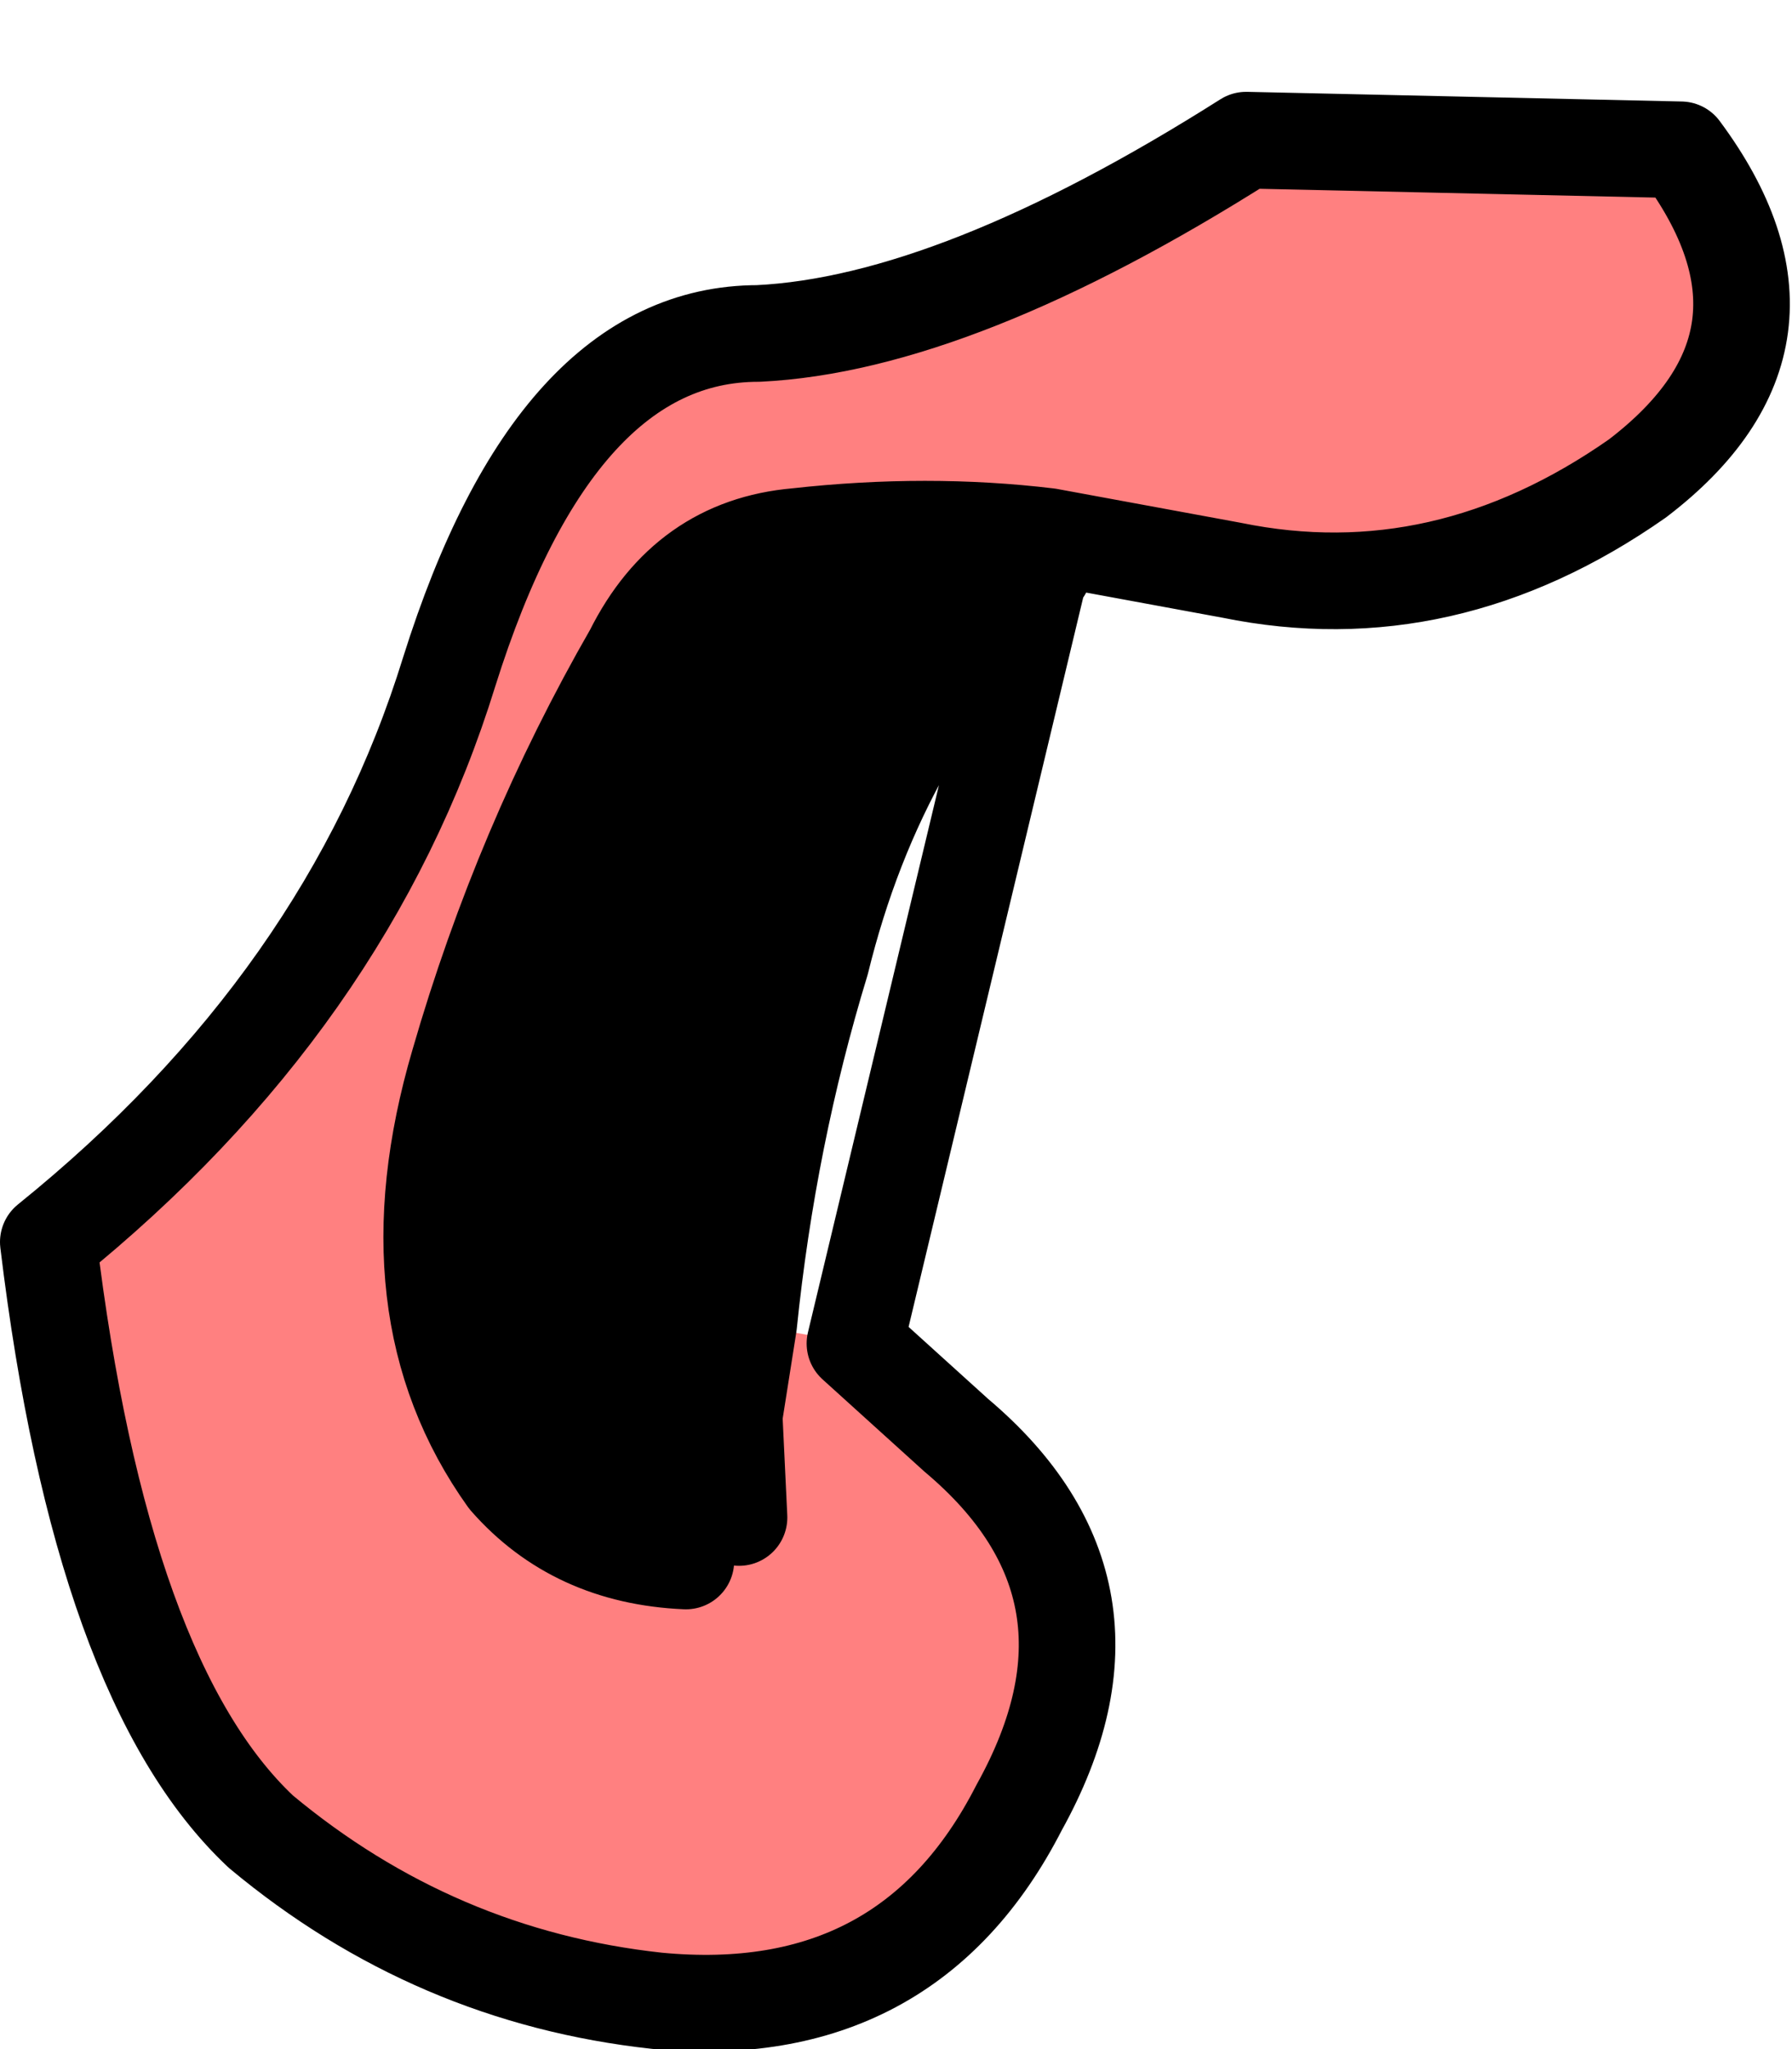
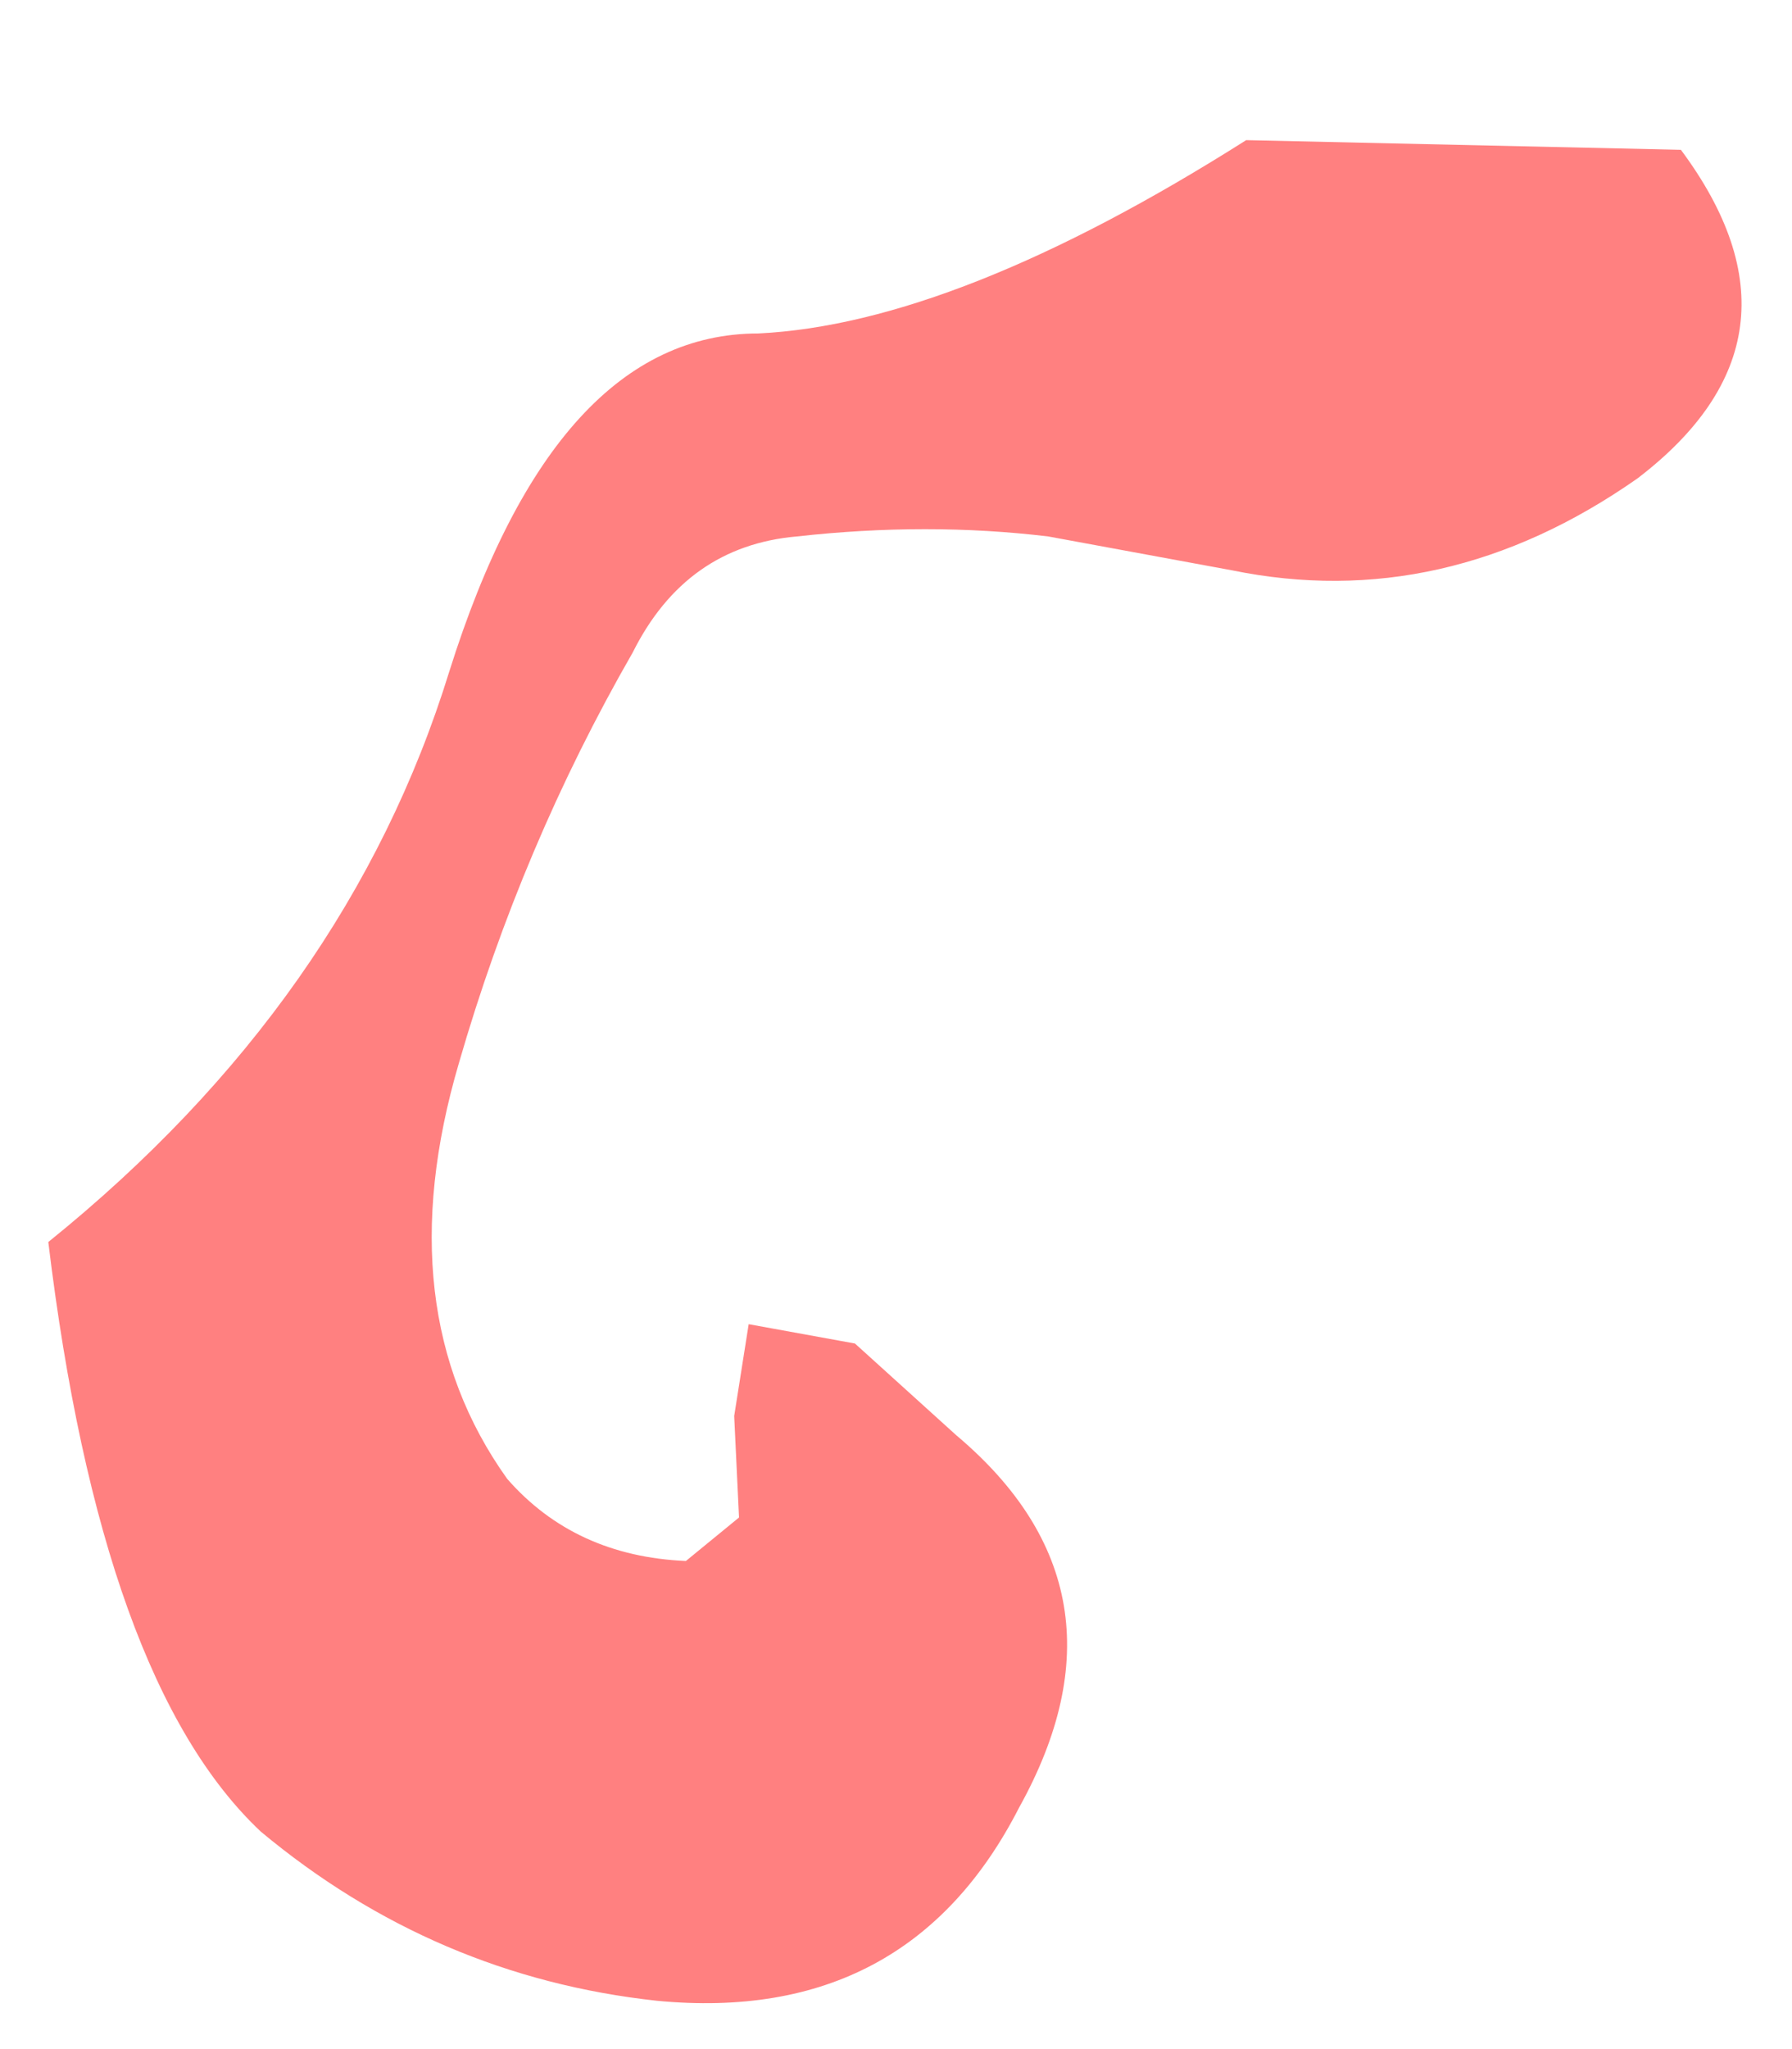
<svg xmlns="http://www.w3.org/2000/svg" height="21.2px" width="18.55px">
  <g transform="matrix(1.0, 0.0, 0.0, 1.0, -128.9, -70.05)">
-     <path d="M139.75 75.6 L139.7 75.95 Q138.0 77.55 137.4 80.0 136.85 81.8 136.65 83.75 L136.5 84.7 136.55 85.75 136.0 86.2 Q134.85 86.15 134.15 85.35 132.9 83.6 133.65 81.05 134.3 78.8 135.45 76.8 136.0 75.7 137.15 75.6 138.5 75.45 139.75 75.6" fill="#000000" fill-rule="evenodd" stroke="none" />
    <path d="M139.75 75.6 Q138.5 75.45 137.15 75.6 136.0 75.7 135.45 76.8 134.3 78.8 133.65 81.05 132.9 83.6 134.15 85.35 134.85 86.15 136.0 86.2 L136.55 85.75 136.5 84.7 136.65 83.75 137.75 83.95 138.8 84.9 Q140.7 86.5 139.45 88.75 138.3 91.0 135.7 90.75 133.4 90.5 131.6 89.0 129.95 87.45 129.4 82.9 132.5 80.4 133.55 77.0 134.65 73.5 136.75 73.5 138.8 73.4 141.8 71.5 L146.3 71.6 Q147.75 73.55 145.85 75.0 143.85 76.4 141.65 75.95 L139.75 75.6" fill="#ff8080" fill-rule="evenodd" stroke="none" />
-     <path d="M139.75 75.6 Q138.5 75.45 137.15 75.6 136.0 75.7 135.45 76.8 134.3 78.8 133.65 81.05 132.9 83.6 134.15 85.35 134.85 86.15 136.0 86.2 M136.55 85.75 L136.5 84.7 136.65 83.75 Q136.85 81.8 137.4 80.0 138.0 77.55 139.7 75.95 M137.75 83.95 L138.8 84.9 Q140.7 86.5 139.45 88.75 138.3 91.0 135.7 90.75 133.4 90.5 131.6 89.0 129.95 87.45 129.4 82.9 132.5 80.4 133.55 77.0 134.65 73.5 136.75 73.5 138.8 73.4 141.8 71.5 L146.3 71.6 Q147.75 73.55 145.85 75.0 143.85 76.4 141.65 75.95 L139.75 75.6 Z" fill="none" stroke="#000000" stroke-linecap="round" stroke-linejoin="round" stroke-width="1.0" />
  </g>
</svg>